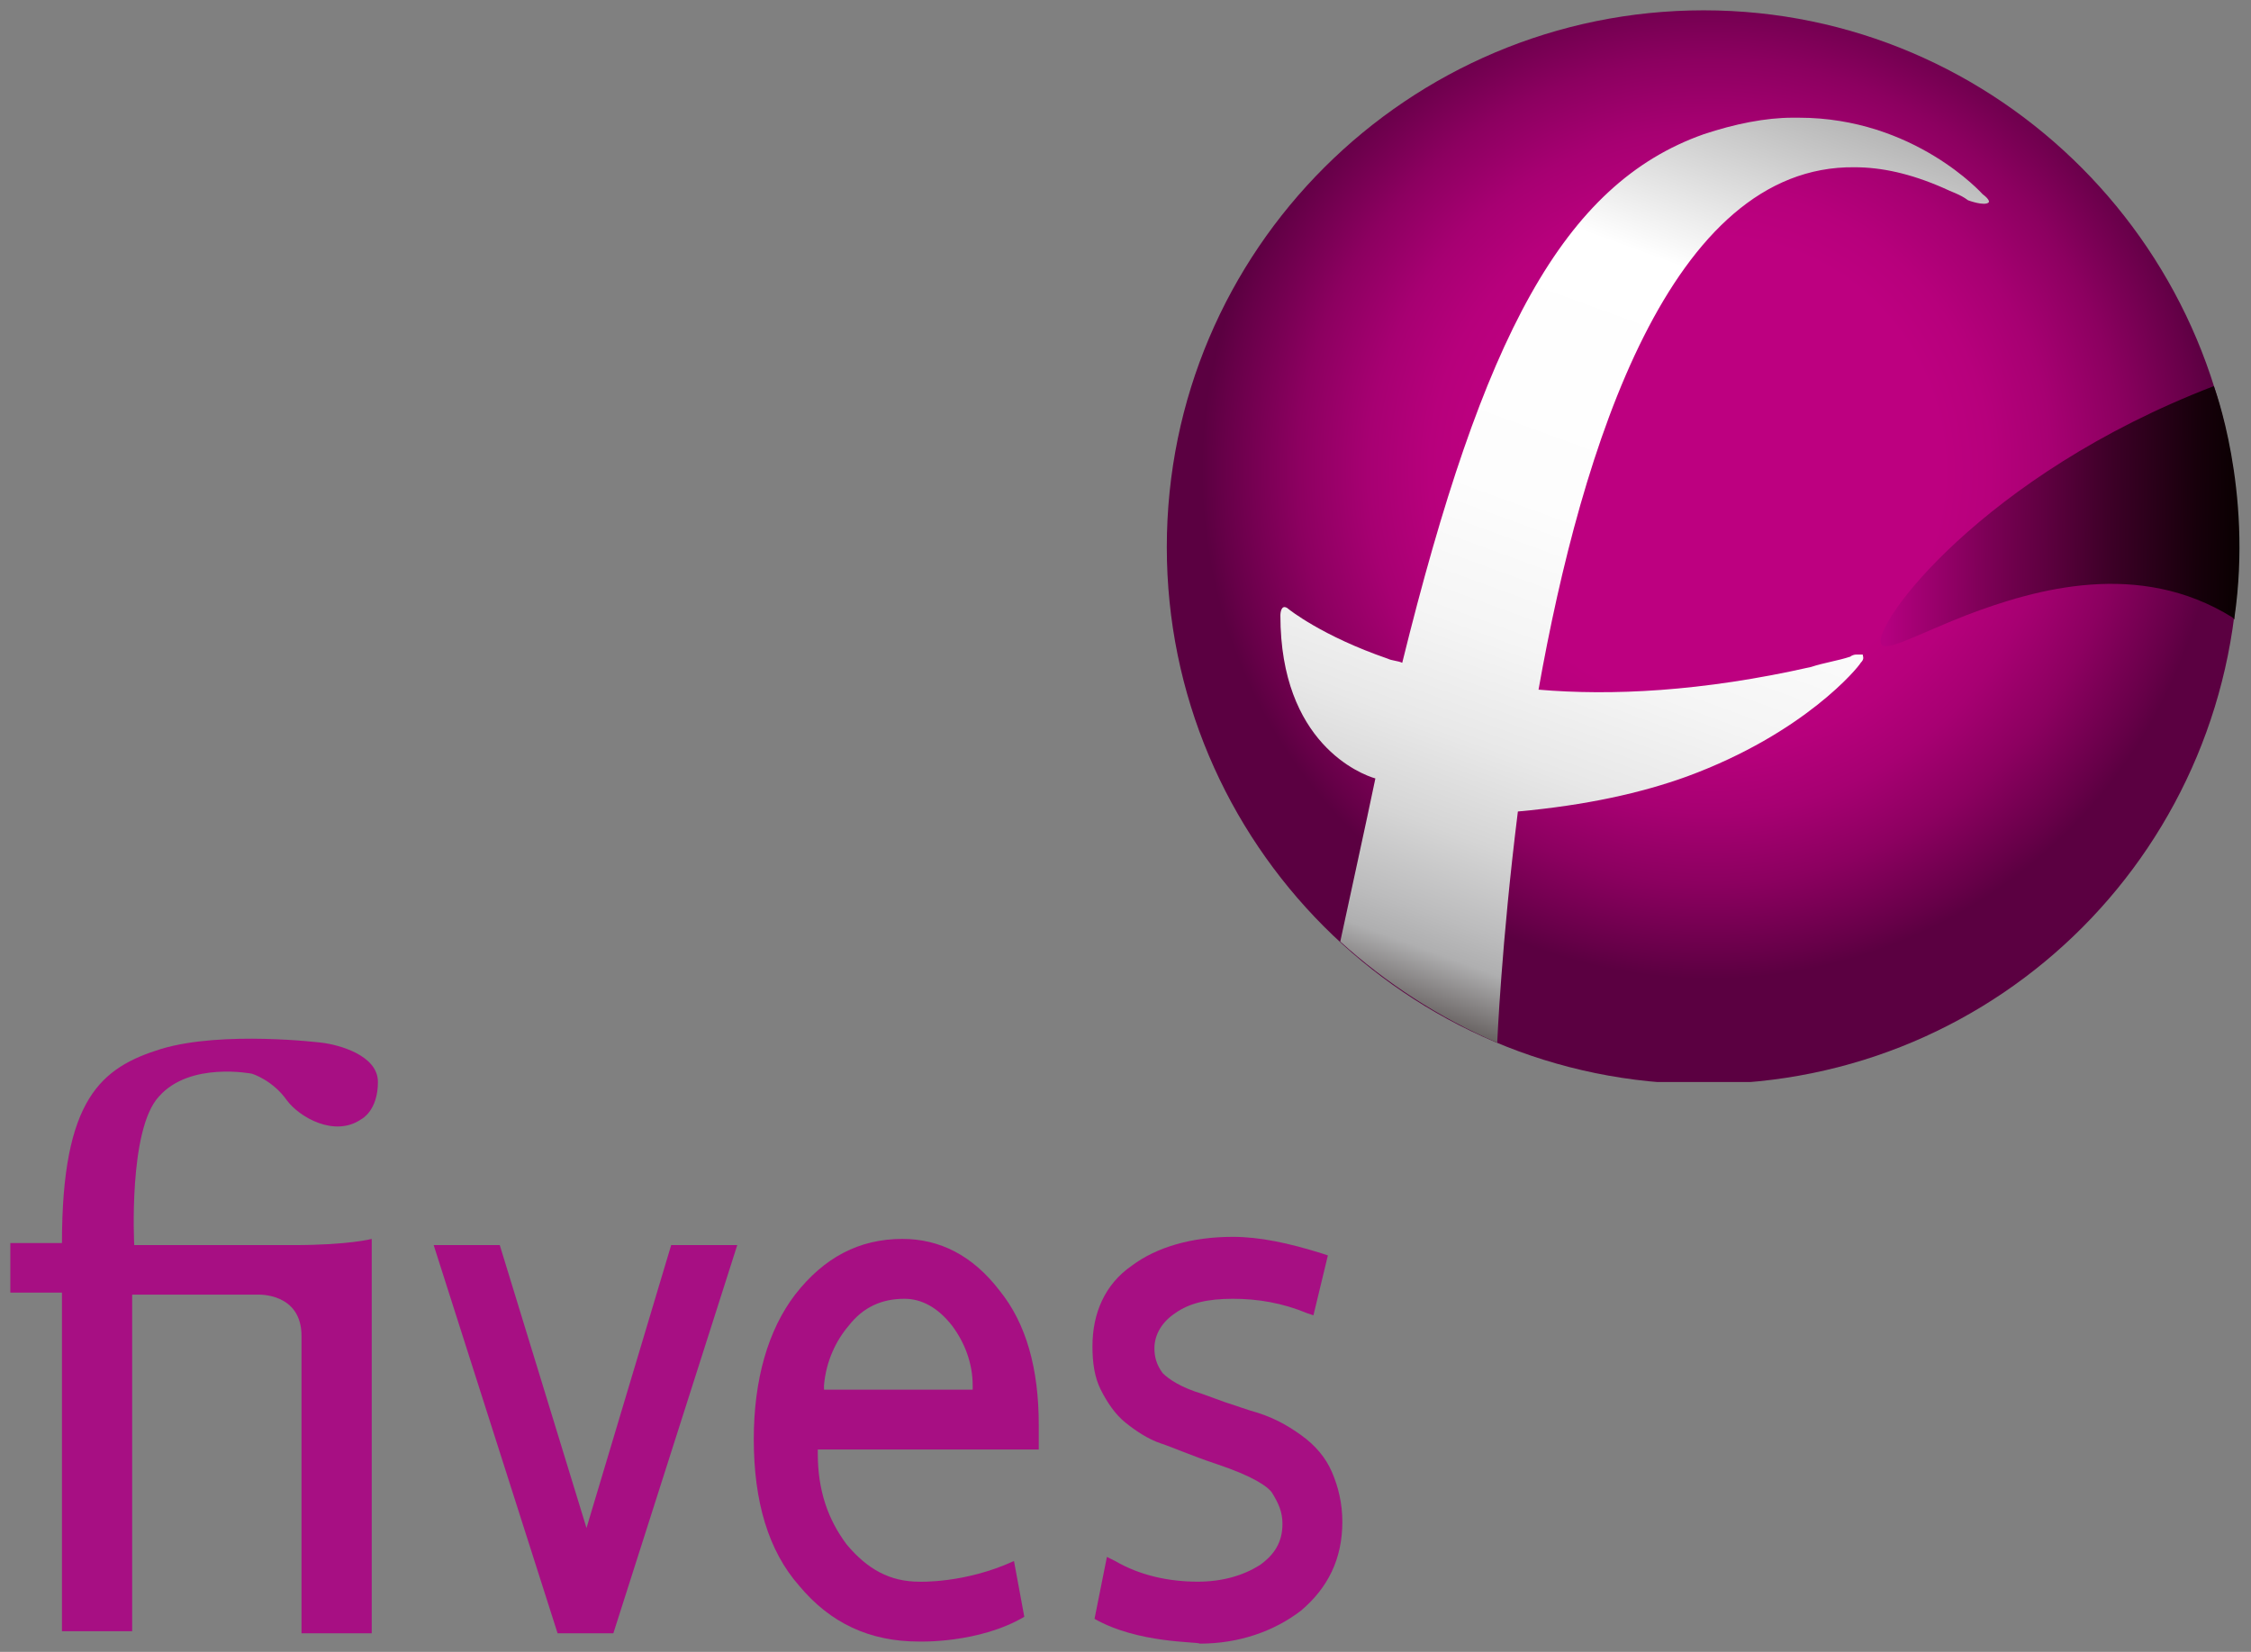
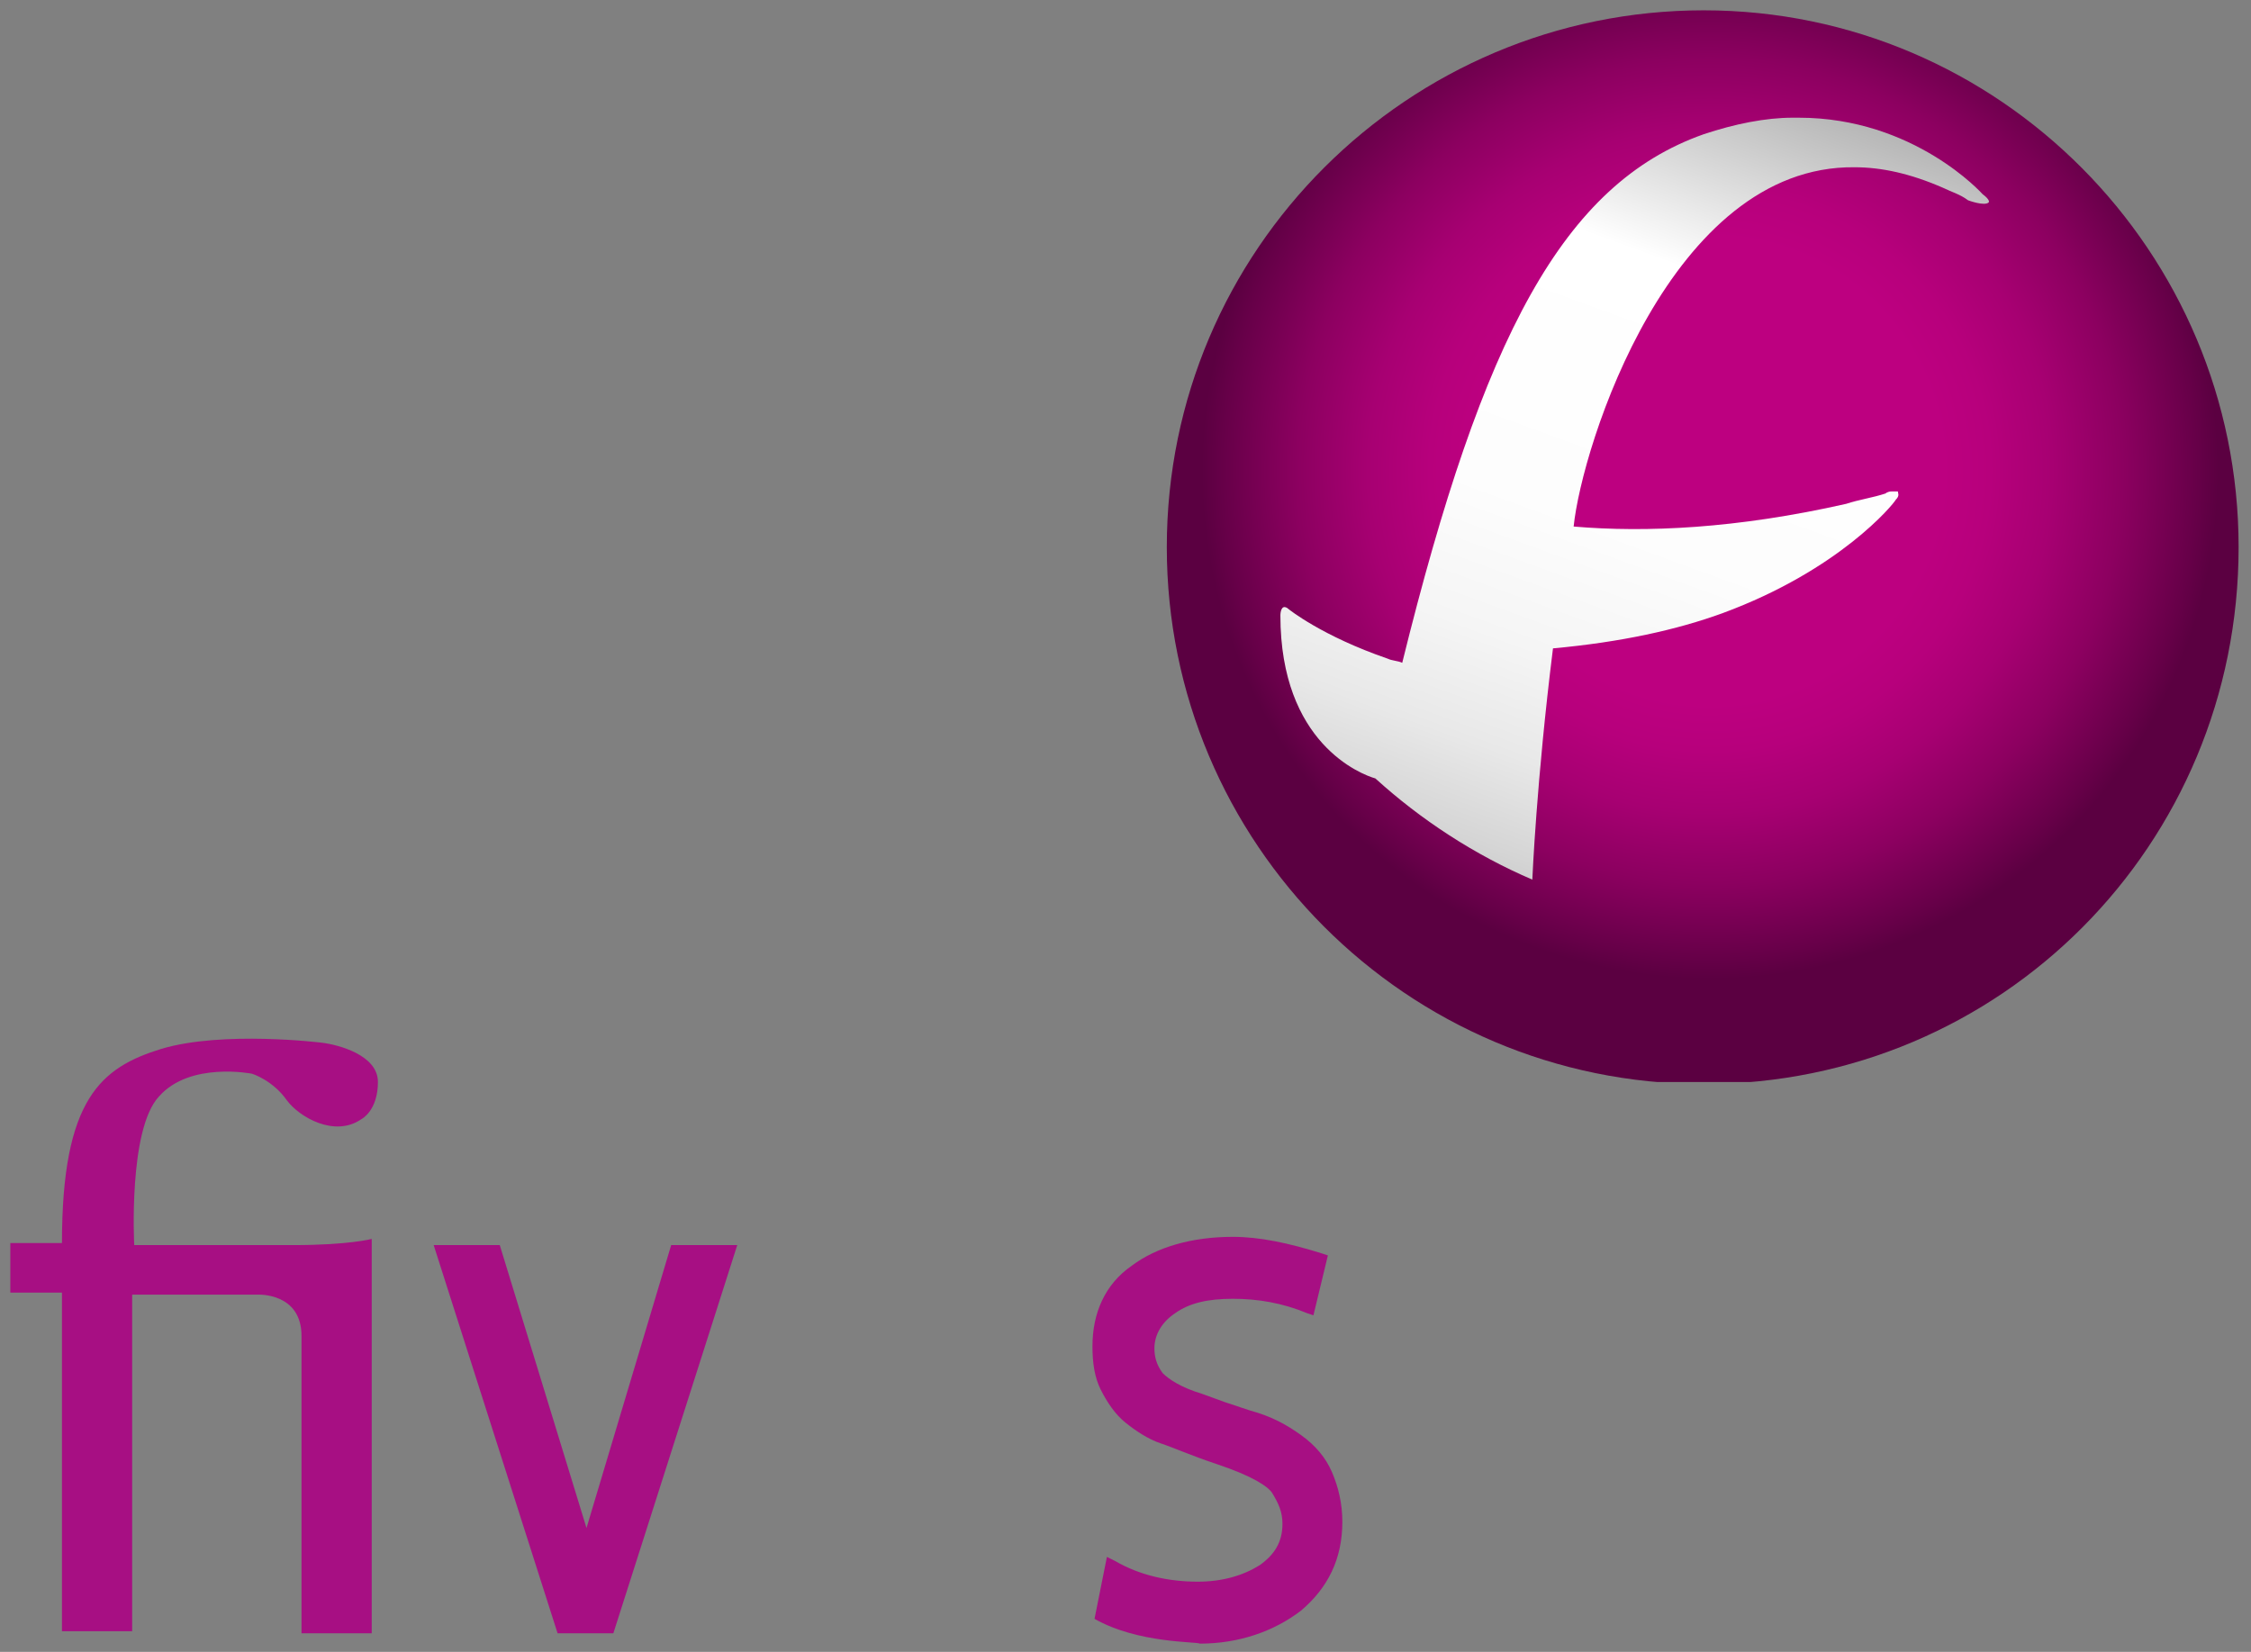
<svg xmlns="http://www.w3.org/2000/svg" xmlns:xlink="http://www.w3.org/1999/xlink" version="1.1" id="layer" x="0px" y="0px" viewBox="0 0 109 80" style="enable-background:new 0 0 109 80;" xml:space="preserve">
  <rect x="0" y="0" width="109" height="80" fill="#808080" stroke="none" />
  <style type="text/css">
	.st0{fill:#A70F83;}
	.st1{clip-path:url(#SVGID_2_);fill:url(#SVGID_3_);}
	.st2{clip-path:url(#SVGID_5_);fill:url(#SVGID_6_);}
	.st3{clip-path:url(#SVGID_8_);fill:url(#SVGID_9_);}
</style>
  <g>
    <polygon class="st0" points="64.1,60.9 64.1,60.9 64.1,60.9  " />
-     <path class="st0" d="M63.4,63.8L63.4,63.8L63.4,63.8z" />
-     <polygon class="st0" points="49.7,78.3 49.7,78.3 49.8,78.3 49.8,78.3  " />
    <g>
      <g>
        <defs>
          <path id="SVGID_1_" d="M56.5,26.5c0,14.3,11.6,26,26,26s25.9-11.6,25.9-26c0-14.3-11.6-26-25.9-26C68.2,0.5,56.5,12.1,56.5,26.5      " />
        </defs>
        <clipPath id="SVGID_2_">
          <use xlink:href="#SVGID_1_" style="overflow:visible;" />
        </clipPath>
        <radialGradient id="SVGID_3_" cx="-920.024" cy="-54.516" r="3.011" gradientTransform="matrix(8.442 0 0 8.442 7849.703 483.023)" gradientUnits="userSpaceOnUse">
          <stop offset="0" style="stop-color:#BD0080" />
          <stop offset="0.443" style="stop-color:#BD0080" />
          <stop offset="0.533" style="stop-color:#B7007C" />
          <stop offset="0.651" style="stop-color:#A70072" />
          <stop offset="0.785" style="stop-color:#8C0060" />
          <stop offset="0.929" style="stop-color:#660048" />
          <stop offset="0.967" style="stop-color:#5B0041" />
          <stop offset="1" style="stop-color:#5B0041" />
        </radialGradient>
        <rect x="56.5" y="0.5" class="st1" width="51.9" height="51.9" />
      </g>
    </g>
    <g>
      <g>
        <defs>
-           <path id="SVGID_4_" d="M91.1,31.2c0.2,0.4,1.8-0.5,4.1-1.4c3.4-1.3,8.4-2.7,12.9,0.1l0.1,0.1l0-0.1c0.9-6.2-1-11.2-1-11.2      C96,23,90.6,30.3,91.1,31.2" />
-         </defs>
+           </defs>
        <clipPath id="SVGID_5_">
          <use xlink:href="#SVGID_4_" style="overflow:visible;" />
        </clipPath>
        <linearGradient id="SVGID_6_" gradientUnits="userSpaceOnUse" x1="-861.281" y1="-31.275" x2="-858.27" y2="-31.275" gradientTransform="matrix(5.75 6.613430e-02 -6.613430e-02 5.75 5041.626 261.848)">
          <stop offset="0" style="stop-color:#B50080" />
          <stop offset="0.282" style="stop-color:#7C0056" />
          <stop offset="0.621" style="stop-color:#3E0028" />
          <stop offset="0.87" style="stop-color:#17000B" />
          <stop offset="1" style="stop-color:#080000" />
        </linearGradient>
-         <polygon class="st2" points="90.6,18.5 109.2,18.7 109.1,31.8 90.5,31.6    " />
      </g>
    </g>
    <g>
      <g>
        <defs>
-           <path id="SVGID_7_" d="M86.8,5.7c-1.3,0-2.8,0.3-4.3,0.8c-6.8,2.4-10.7,9.8-14.6,25.6c-0.2-0.1-0.5-0.1-0.7-0.2      c-3.2-1.1-4.8-2.4-4.8-2.4c-0.1-0.1-0.2-0.1-0.2-0.1h0c-0.2,0-0.2,0.4-0.2,0.4c0,6.2,3.9,7.7,4.6,7.9c-0.5,2.4-1.1,5.1-1.7,7.9      l0,0c2.2,2,4.8,3.7,7.6,4.9c0,0,0.2-4.8,1-11.2c3.3-0.3,6-0.9,8.2-1.7c5.7-2.1,8.3-5.3,8.4-5.5c0.2-0.2,0.1-0.3,0.1-0.4      c0,0-0.2,0-0.3,0c-0.2,0-0.3,0.1-0.3,0.1c-0.6,0.2-1.3,0.3-1.9,0.5c-5.3,1.2-9.7,1.4-13.2,1.1C76.6,21.6,80.9,8,89.8,8.1      c1.3,0,2.7,0.3,4.3,1c0.4,0.2,0.8,0.3,1.2,0.6c0,0,0.8,0.3,1,0.1l0,0c0,0,0.1-0.1-0.3-0.4c0,0-3.3-3.7-8.9-3.7      C87,5.7,86.9,5.7,86.8,5.7" />
+           <path id="SVGID_7_" d="M86.8,5.7c-1.3,0-2.8,0.3-4.3,0.8c-6.8,2.4-10.7,9.8-14.6,25.6c-0.2-0.1-0.5-0.1-0.7-0.2      c-3.2-1.1-4.8-2.4-4.8-2.4c-0.1-0.1-0.2-0.1-0.2-0.1h0c-0.2,0-0.2,0.4-0.2,0.4c0,6.2,3.9,7.7,4.6,7.9l0,0c2.2,2,4.8,3.7,7.6,4.9c0,0,0.2-4.8,1-11.2c3.3-0.3,6-0.9,8.2-1.7c5.7-2.1,8.3-5.3,8.4-5.5c0.2-0.2,0.1-0.3,0.1-0.4      c0,0-0.2,0-0.3,0c-0.2,0-0.3,0.1-0.3,0.1c-0.6,0.2-1.3,0.3-1.9,0.5c-5.3,1.2-9.7,1.4-13.2,1.1C76.6,21.6,80.9,8,89.8,8.1      c1.3,0,2.7,0.3,4.3,1c0.4,0.2,0.8,0.3,1.2,0.6c0,0,0.8,0.3,1,0.1l0,0c0,0,0.1-0.1-0.3-0.4c0,0-3.3-3.7-8.9-3.7      C87,5.7,86.9,5.7,86.8,5.7" />
        </defs>
        <clipPath id="SVGID_8_">
          <use xlink:href="#SVGID_7_" style="overflow:visible;" />
        </clipPath>
        <linearGradient id="SVGID_9_" gradientUnits="userSpaceOnUse" x1="-1038.501" y1="-168.435" x2="-1035.49" y2="-168.435" gradientTransform="matrix(-6.374 17.361 -17.361 -6.374 -9454.48 16956.123)">
          <stop offset="0" style="stop-color:#8F8F8F" />
          <stop offset="0.262" style="stop-color:#FFFFFF" />
          <stop offset="0.497" style="stop-color:#FDFDFD" />
          <stop offset="0.617" style="stop-color:#F5F5F5" />
          <stop offset="0.711" style="stop-color:#E8E8E8" />
          <stop offset="0.792" style="stop-color:#D5D5D5" />
          <stop offset="0.864" style="stop-color:#BCBCBD" />
          <stop offset="0.895" style="stop-color:#AFAFB0" />
          <stop offset="1" style="stop-color:#281E1C" />
        </linearGradient>
        <polygon class="st3" points="110.8,11 92.3,61.6 47.5,45.1 66.1,-5.4    " />
      </g>
    </g>
    <g>
      <path class="st0" d="M6.5,60.3c0,0-0.3-5.6,1.2-7.2c1.5-1.7,4.5-1.1,4.5-1.1c0,0,1,0.3,1.7,1.3c0.6,0.8,2.3,1.8,3.6,0.9    c0,0,0.8-0.4,0.8-1.8c0-1.3-1.9-1.8-2.7-1.9c0,0-4.8-0.6-7.8,0.3c-2.9,0.9-4.8,2.4-4.8,9.4H0.5v2.4h2.5v16.4h3.4V62.7h6.1    c0,0,2.1-0.1,2.1,2v14.4H18V60c0,0-1.1,0.3-3.8,0.3L6.5,60.3L6.5,60.3z" />
      <polygon class="st0" points="24.2,60.3 28.4,74 32.5,60.3 35.7,60.3 29.7,79.1 27,79.1 21,60.3   " />
-       <path class="st0" d="M50.3,70.2V69c0-2.7-0.6-4.9-1.9-6.5c-1.3-1.7-2.9-2.5-4.7-2.5c-2.1,0-3.8,0.9-5.2,2.7c-1.3,1.7-2,4.1-2,7    c0,3,0.7,5.4,2.2,7.1c1.5,1.8,3.4,2.7,5.8,2.7c0,0,2.9,0.1,5.1-1.2l-0.5-2.7c-2.4,1.1-4.6,1-4.6,1c-1.4,0-2.5-0.6-3.5-1.8    c-0.9-1.2-1.4-2.6-1.4-4.4v-0.2L50.3,70.2L50.3,70.2z M39.9,67.3l0-0.2c0.1-1.2,0.6-2.2,1.2-2.9c0.7-0.9,1.6-1.3,2.7-1.3    c0.8,0,1.6,0.4,2.3,1.3c0.6,0.8,1,1.8,1,2.9l0,0.2L39.9,67.3L39.9,67.3z" />
      <path class="st0" d="M53,78.4l0.6-3l0.4,0.2c1.2,0.7,2.6,1,4,1c1.2,0,2.2-0.3,3-0.8c0.7-0.5,1.1-1.1,1.1-2c0-0.6-0.2-1-0.5-1.5    c-0.2-0.3-0.9-0.8-2.7-1.4c-1.2-0.4-2.1-0.8-2.7-1c-0.6-0.2-1.2-0.6-1.7-1c-0.5-0.4-0.9-1-1.2-1.6c-0.3-0.6-0.4-1.3-0.4-2.1    c0-1.6,0.6-3,1.9-3.9c1.2-0.9,2.9-1.4,4.9-1.4c1.3,0,2.7,0.3,4.3,0.8l0.3,0.1l0,0l-0.7,2.9l0,0l0,0l0,0l-0.3-0.1    c-1.2-0.5-2.4-0.7-3.6-0.7c-1.2,0-2.1,0.2-2.8,0.7c-0.6,0.4-1,1-1,1.7c0,0.4,0.1,0.8,0.4,1.2c0.3,0.3,0.9,0.7,1.9,1l1.1,0.4    l1.2,0.4c1.1,0.3,1.8,0.7,2.5,1.2c0.7,0.5,1.2,1.1,1.5,1.8c0.3,0.7,0.5,1.5,0.5,2.4c0,1.8-0.7,3.2-2,4.3c-1.3,1-3,1.6-4.9,1.6    C58,79.5,55.1,79.6,53,78.4" />
    </g>
  </g>
</svg>